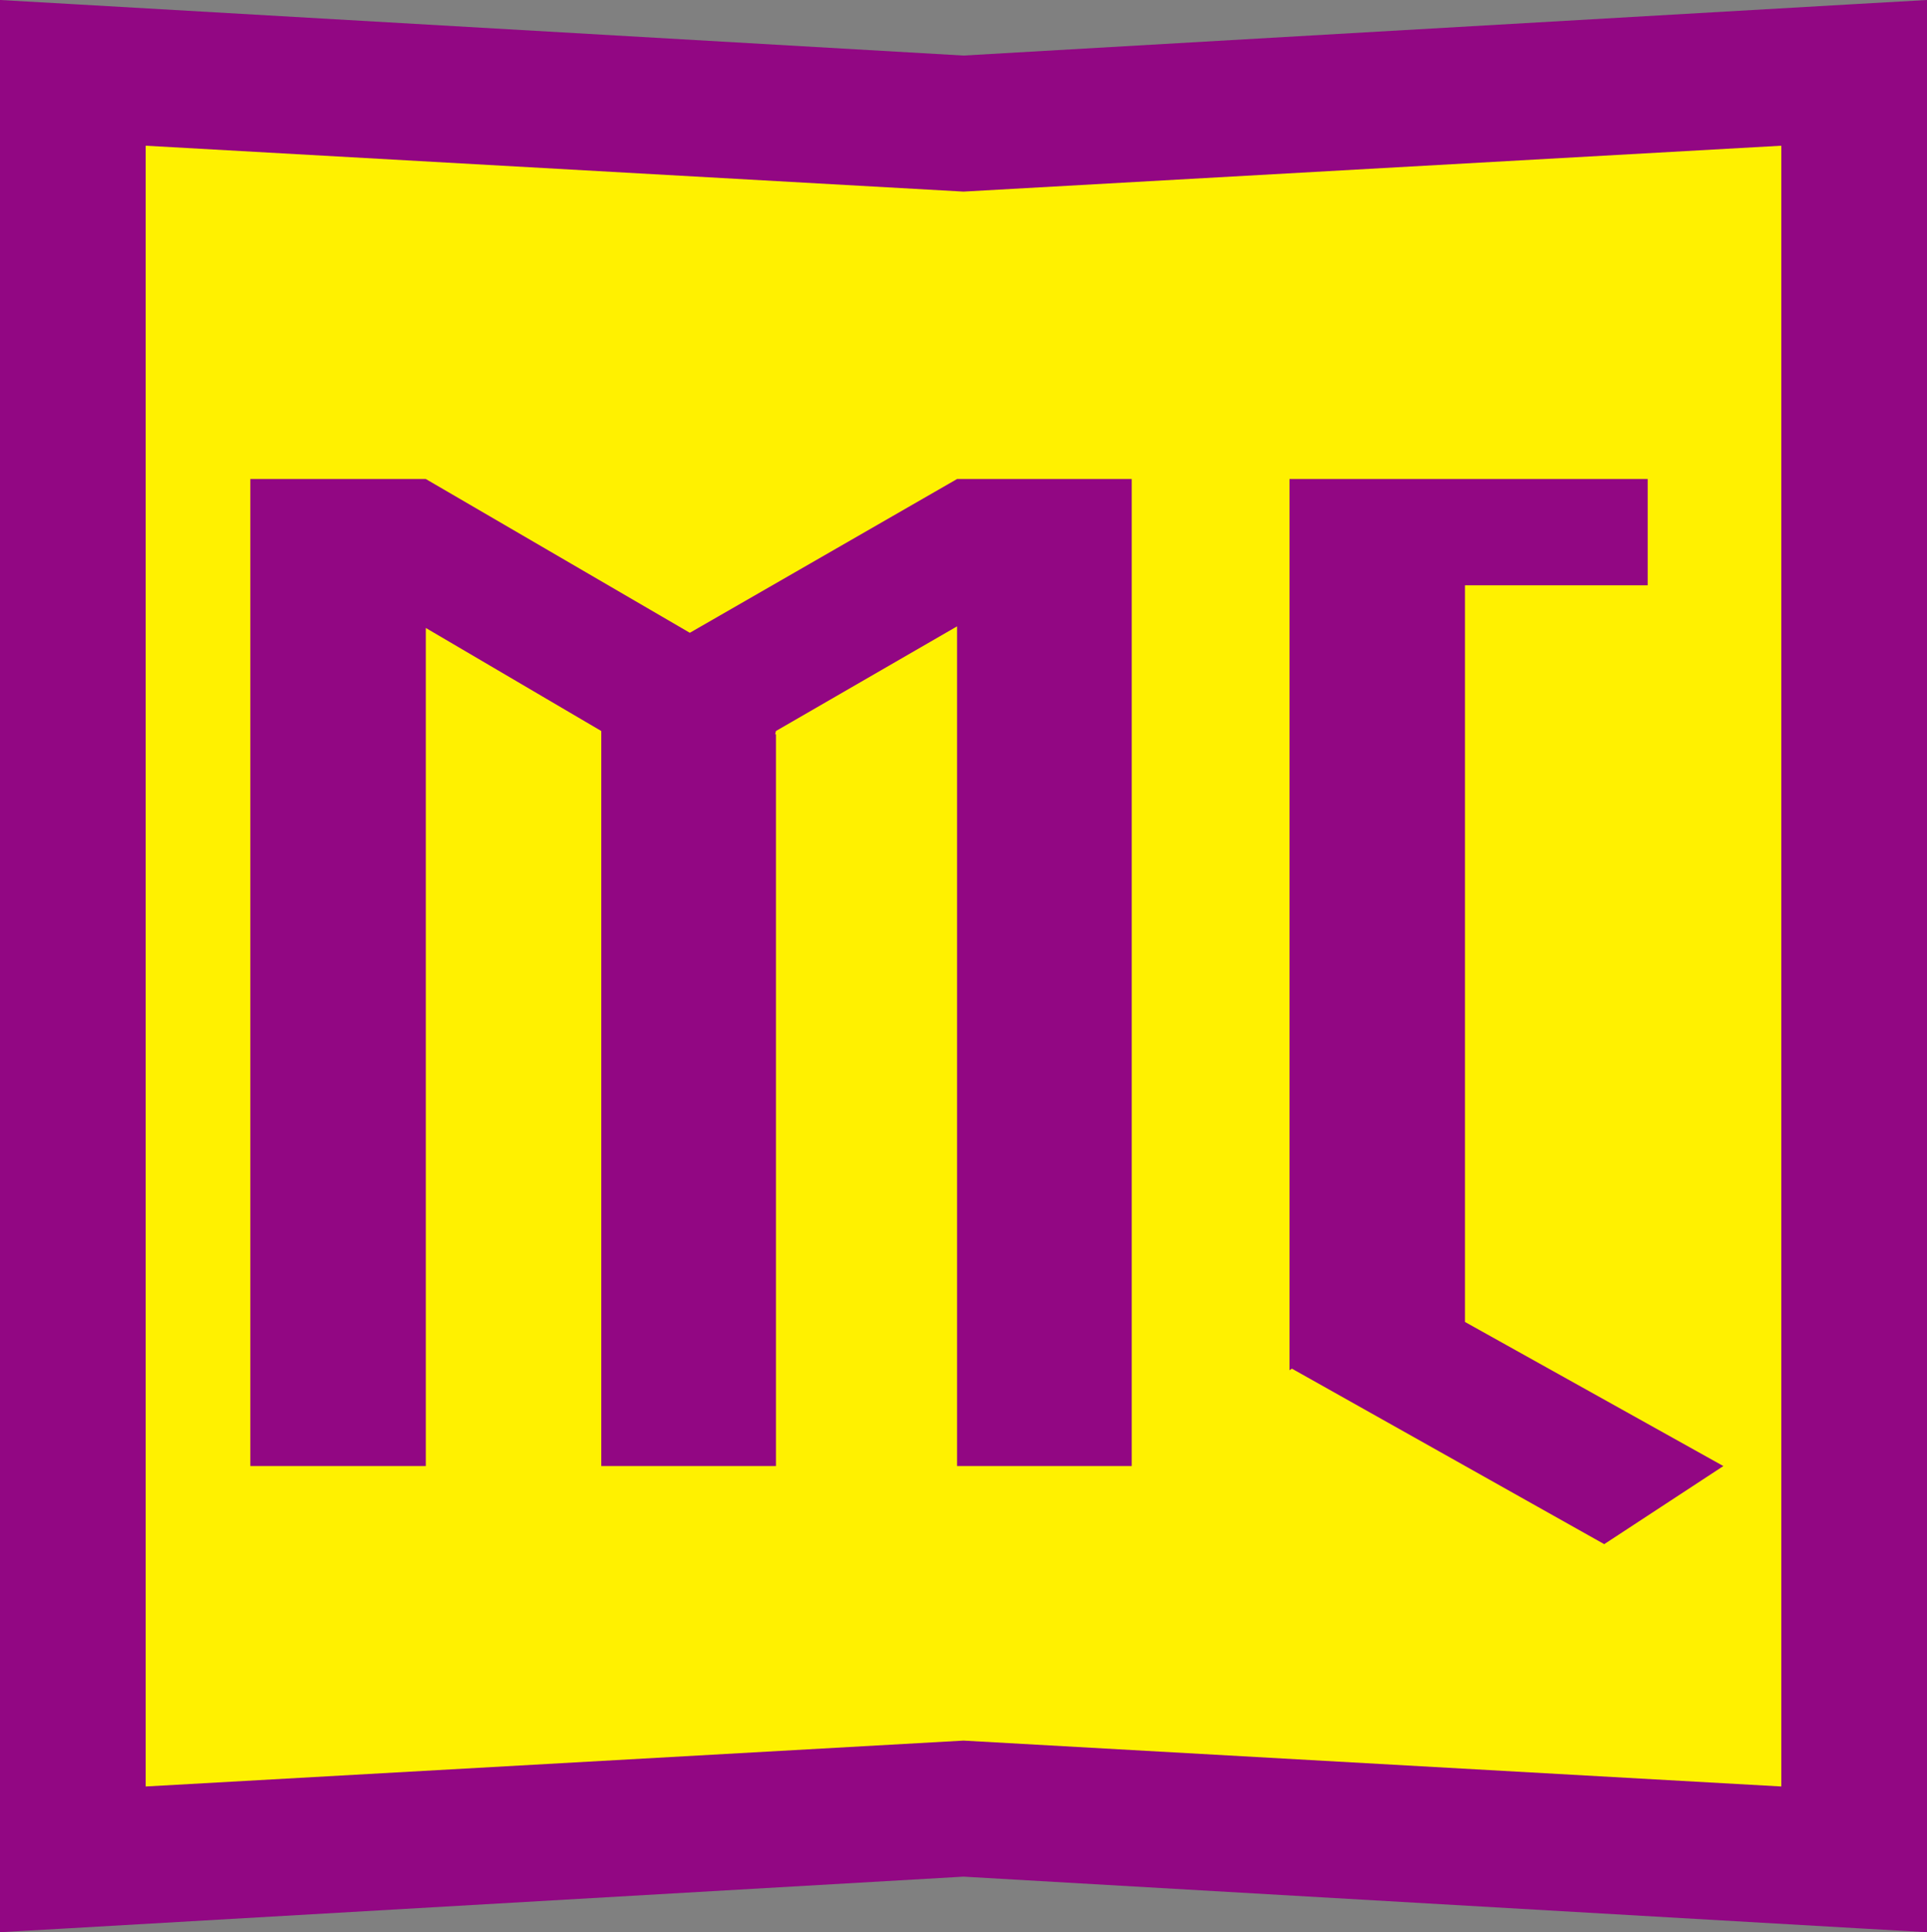
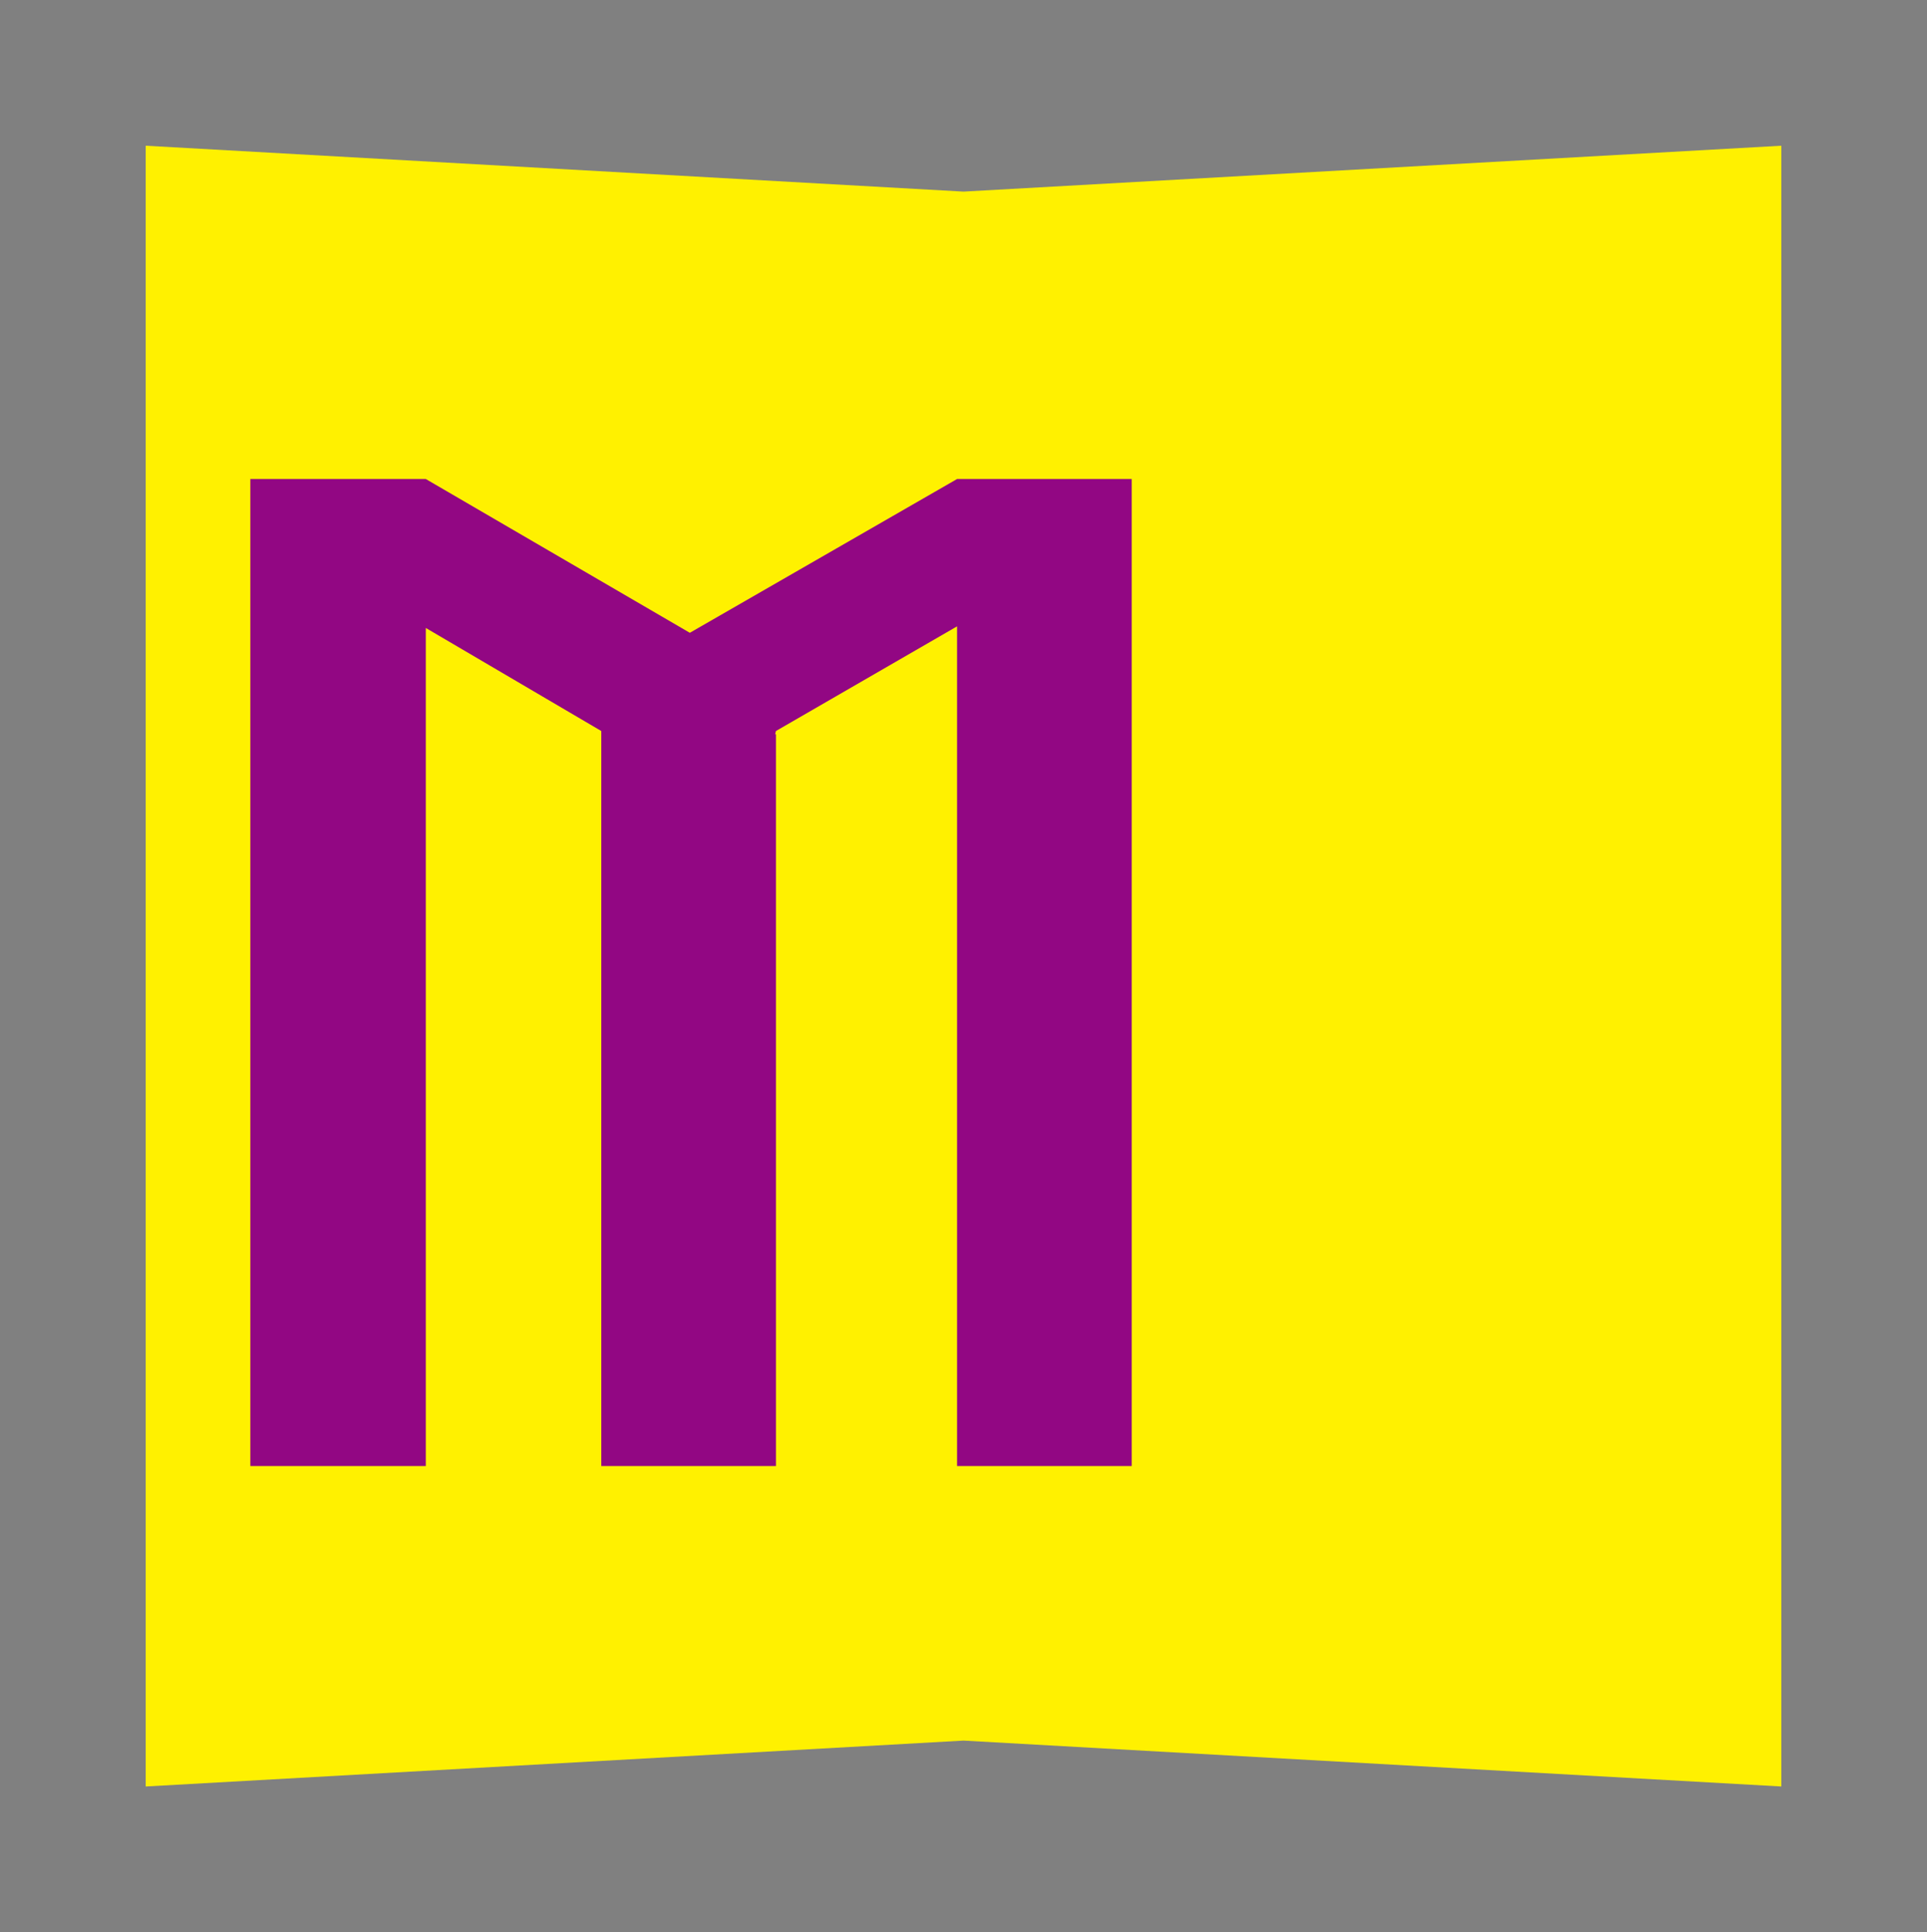
<svg xmlns="http://www.w3.org/2000/svg" id="レイヤー_1" data-name="レイヤー 1" viewBox="0 0 23.94 24">
  <rect x="0" y="0" width="23.94" height="24" fill="#808080" stroke="none" />
  <defs>
    <style>.cls-1{fill:#920783;}.cls-2{fill:#fff100;}</style>
  </defs>
  <title>mc_short [更新済み]</title>
-   <polygon class="cls-1" points="23.06 0.05 11.97 0.69 0.88 0.05 0 0 0 0.91 0 23.1 0 24 0.88 23.95 11.97 23.31 23.06 23.95 23.94 24 23.94 23.1 23.94 0.91 23.94 0 23.06 0.05" />
  <polygon class="cls-2" points="22.13 1.81 11.97 2.38 1.81 1.81 1.81 22.19 11.97 21.62 22.13 22.19 22.13 1.81" />
-   <polygon class="cls-1" points="18.2 16.42 21.41 18.21 19.93 19.18 16.05 17 16.02 17.02 16.02 5.95 20.47 5.95 20.47 7.27 18.2 7.27 18.2 16.42" />
  <polygon class="cls-1" points="11.89 5.95 8.57 7.86 5.29 5.95 3.11 5.95 3.11 18.21 5.29 18.21 5.29 7.8 7.47 9.08 7.47 9.12 7.47 9.12 7.47 18.21 9.64 18.21 9.64 9.12 9.63 9.12 9.64 9.08 11.89 7.78 11.89 18.21 14.06 18.21 14.06 5.95 11.89 5.95" />
</svg>